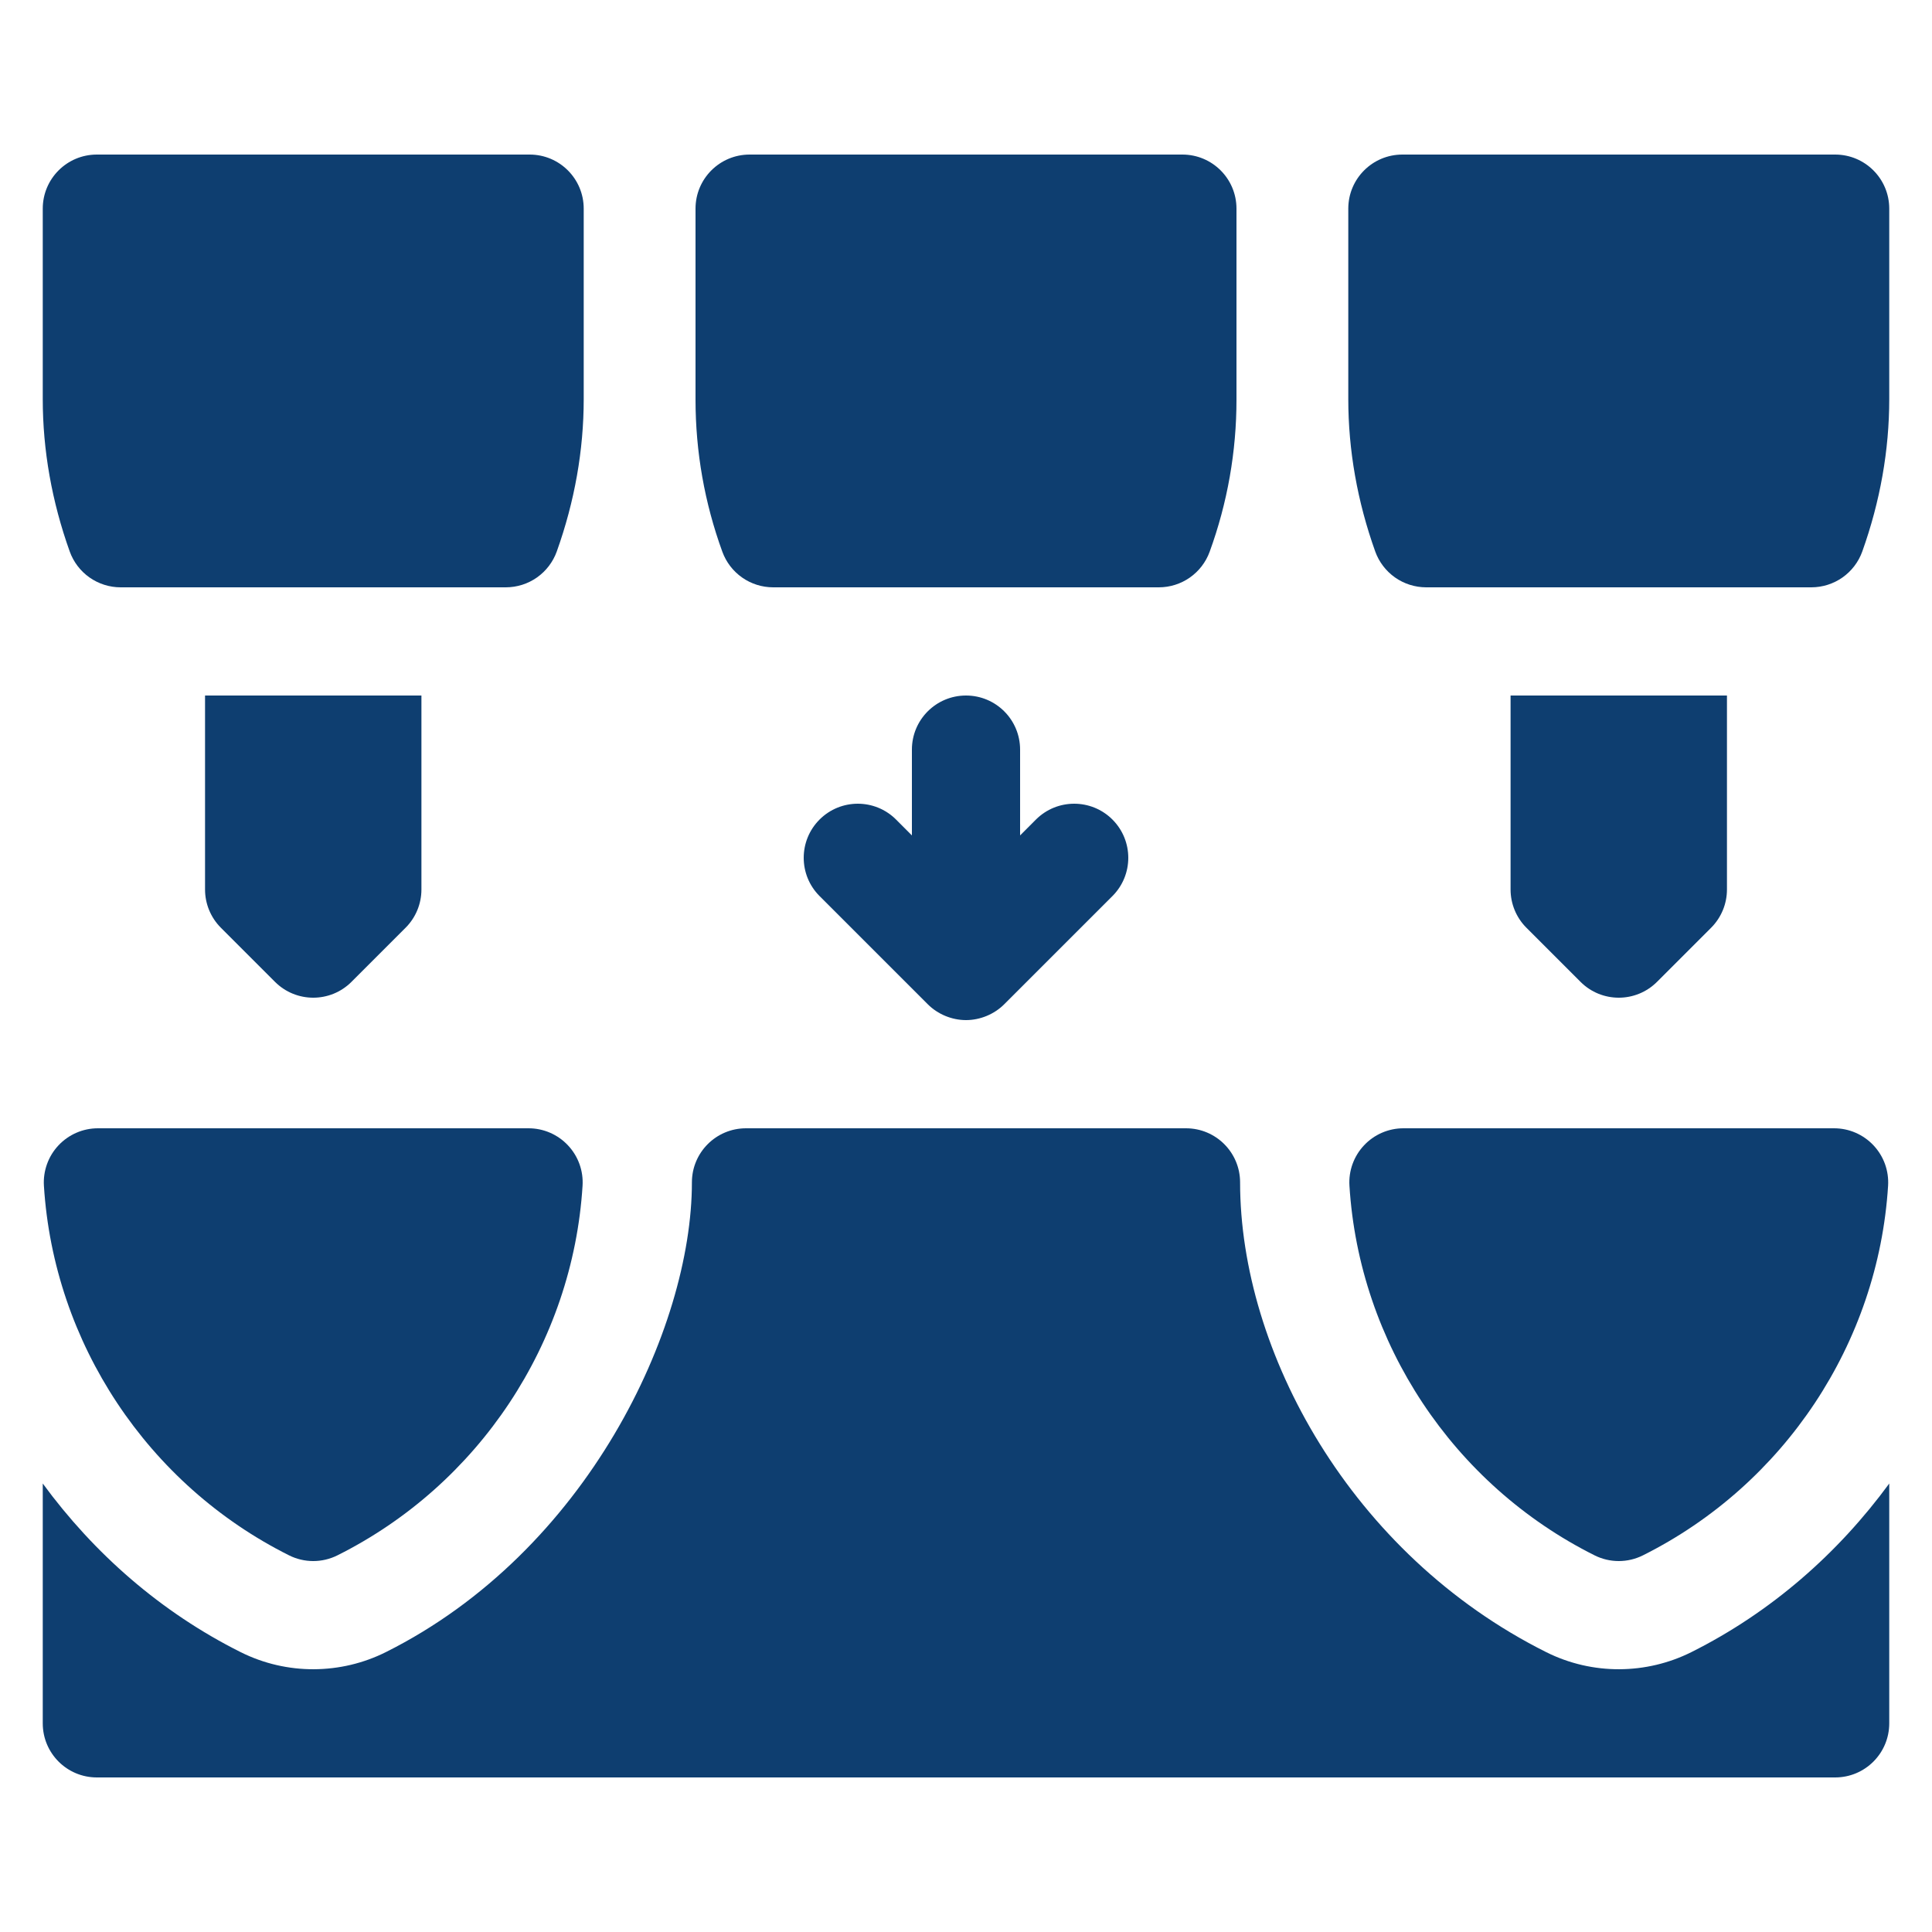
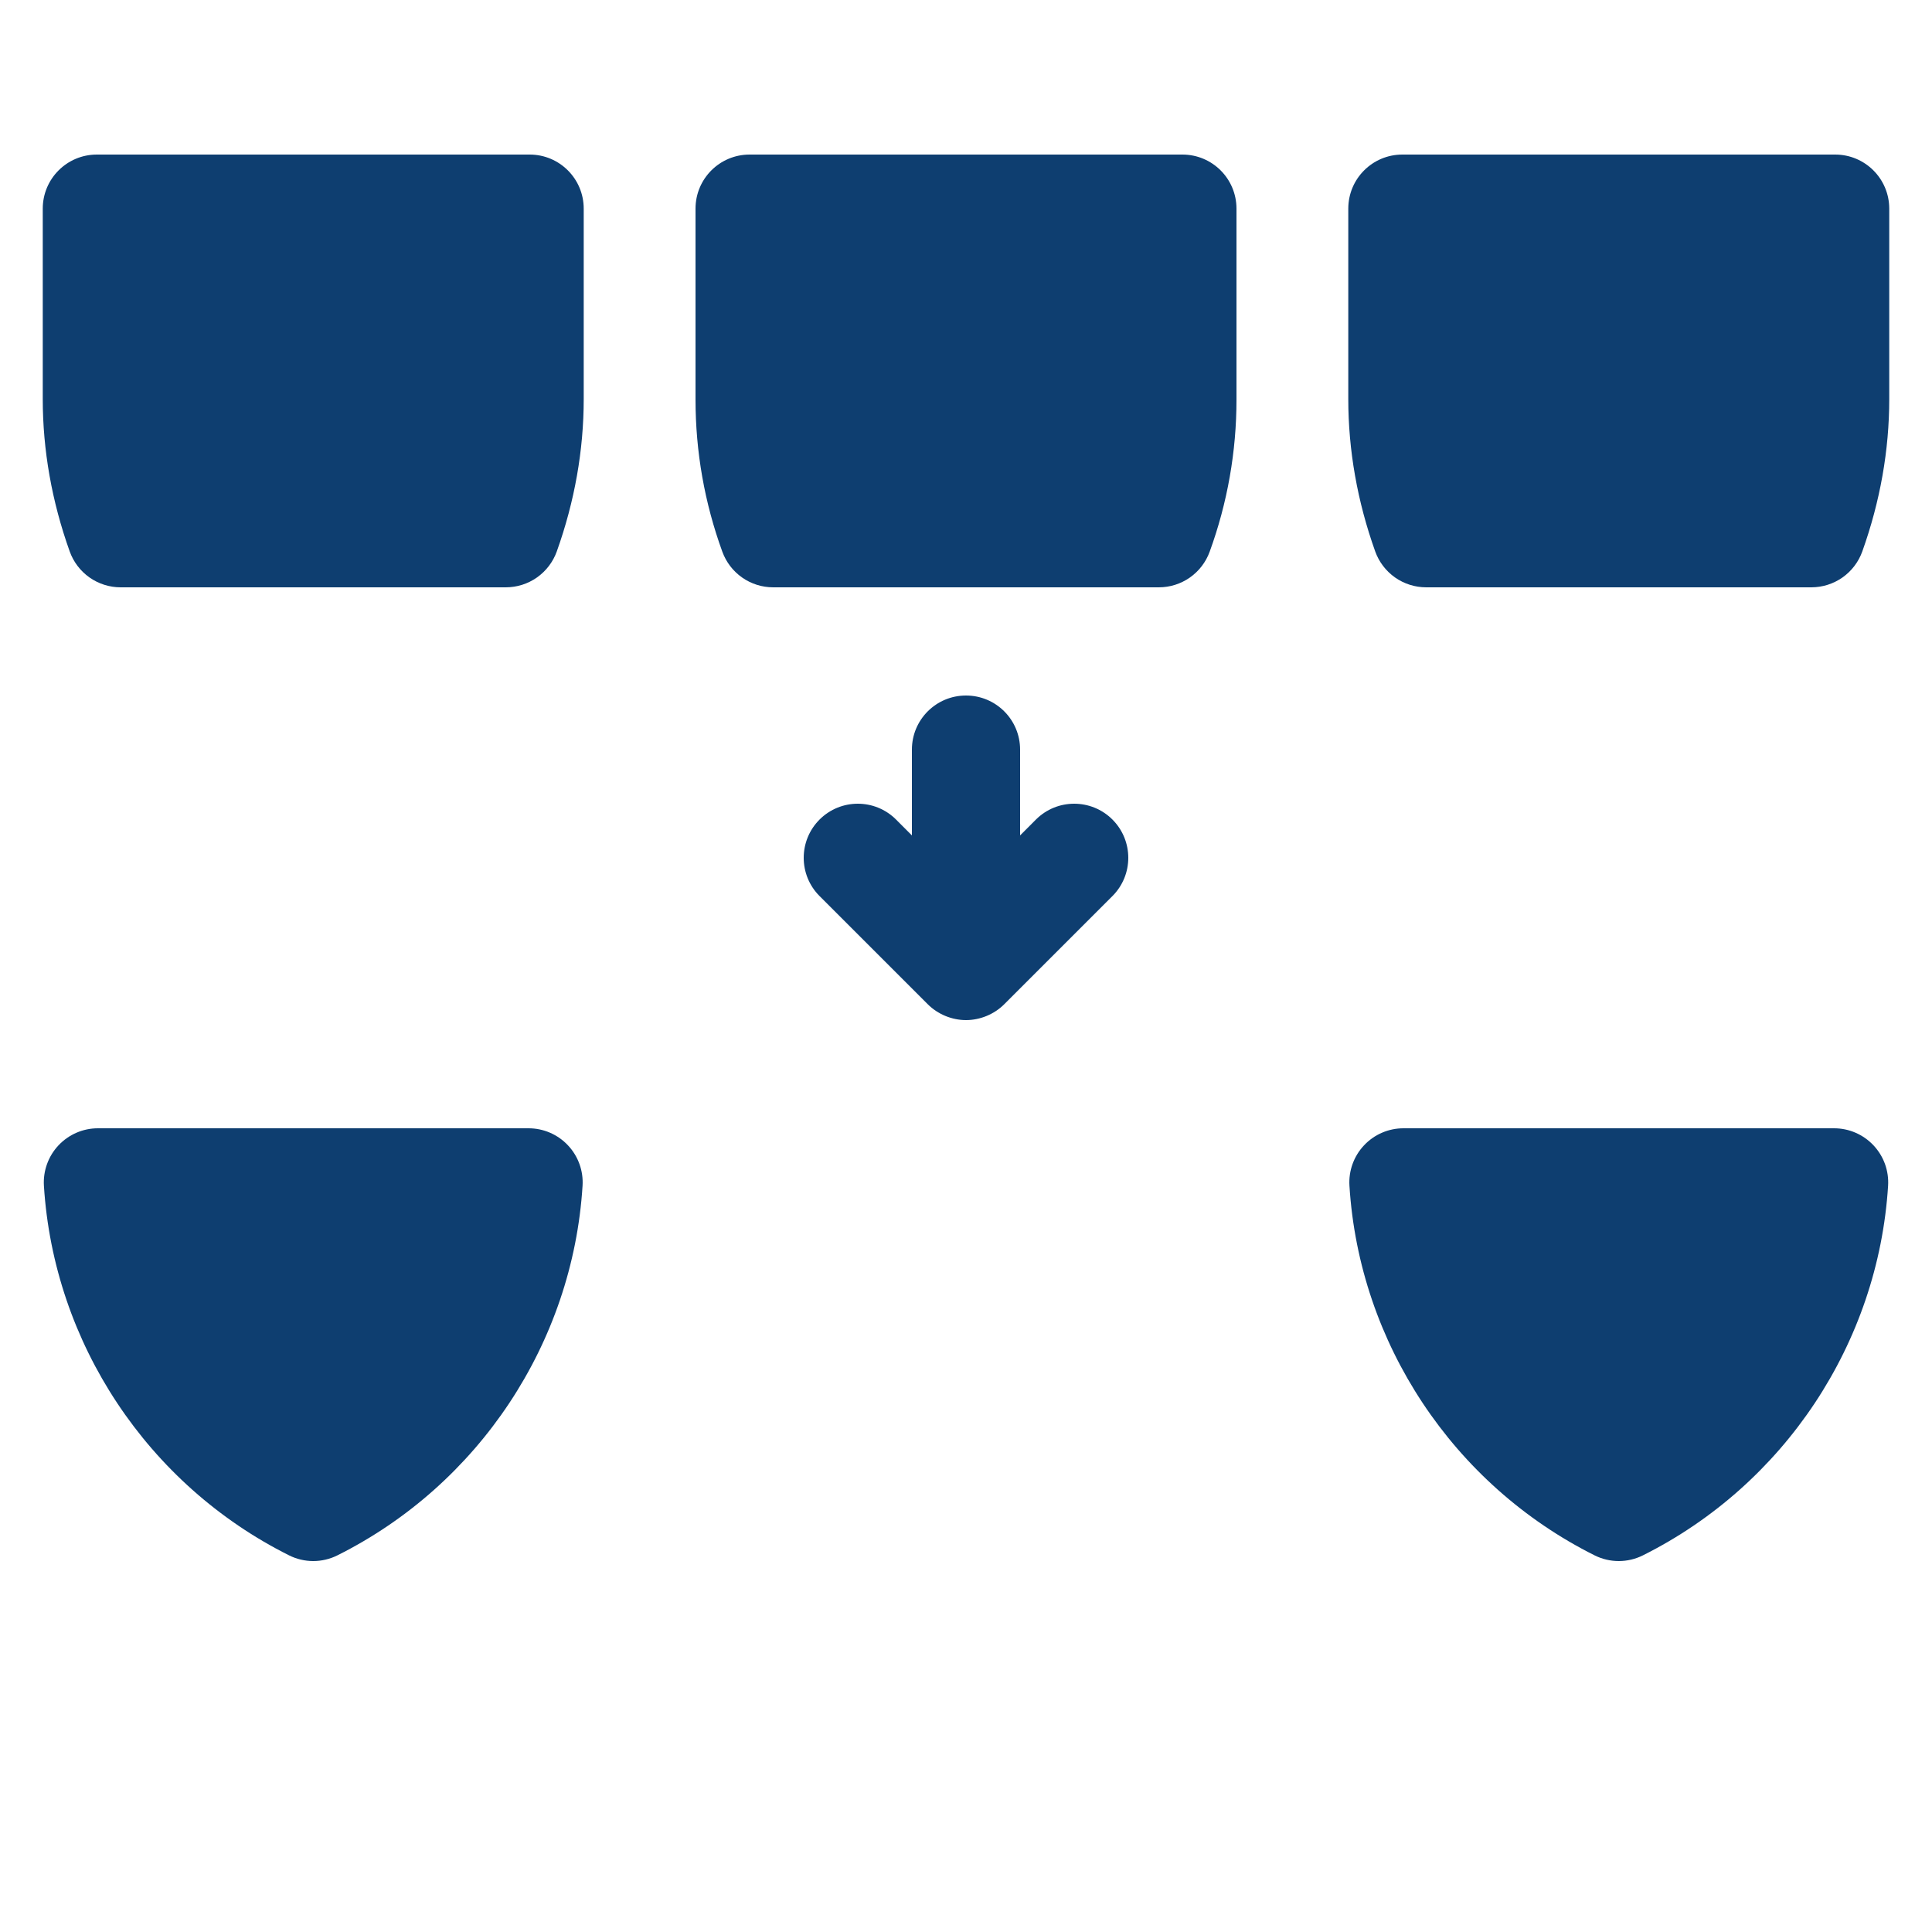
<svg xmlns="http://www.w3.org/2000/svg" width="100" height="100" viewBox="0 0 100 100" fill="none">
  <path d="M3.028 59.283C2.766 59.562 2.563 59.891 2.434 60.251C2.304 60.611 2.249 60.993 2.273 61.375C2.782 69.515 7.644 76.846 14.961 80.504C15.35 80.699 15.779 80.8 16.213 80.8C16.648 80.8 17.077 80.699 17.466 80.504C24.783 76.846 29.645 69.515 30.153 61.375C30.177 60.993 30.123 60.611 29.993 60.251C29.863 59.891 29.661 59.562 29.398 59.283C29.137 59.004 28.821 58.782 28.47 58.63C28.119 58.478 27.741 58.4 27.359 58.4H5.068C4.686 58.4 4.307 58.478 3.957 58.63C3.606 58.782 3.29 59.004 3.028 59.283ZM70.602 59.283C70.339 59.562 70.137 59.891 70.007 60.251C69.877 60.611 69.823 60.993 69.847 61.375C70.355 69.515 75.217 76.846 82.534 80.504C82.923 80.699 83.352 80.8 83.787 80.8C84.221 80.8 84.65 80.699 85.039 80.504C92.356 76.846 97.218 69.515 97.727 61.375C97.751 60.993 97.696 60.611 97.567 60.251C97.437 59.891 97.234 59.562 96.972 59.283C96.71 59.004 96.394 58.782 96.043 58.63C95.693 58.478 95.314 58.4 94.932 58.4H72.641C72.259 58.4 71.881 58.478 71.53 58.63C71.179 58.782 70.863 59.004 70.602 59.283ZM40.02 30.4H59.98C60.555 30.4 61.115 30.224 61.586 29.894C62.056 29.565 62.414 29.099 62.611 28.56C63.532 26.035 64.002 23.367 64 20.679V10.8C64 9.252 62.748 8 61.2 8H38.8C37.252 8 36 9.252 36 10.8V20.679C36 23.381 36.468 26.03 37.389 28.56C37.586 29.099 37.944 29.565 38.414 29.894C38.885 30.224 39.445 30.4 40.02 30.4ZM6.244 30.4H26.183C26.76 30.399 27.323 30.221 27.794 29.889C28.266 29.556 28.624 29.087 28.819 28.543C29.743 25.959 30.213 23.304 30.213 20.655V10.8C30.213 9.252 28.961 8 27.413 8H5.013C3.466 8 2.213 9.252 2.213 10.8V20.655C2.213 23.304 2.684 25.959 3.608 28.543C3.803 29.087 4.16 29.556 4.632 29.889C5.104 30.221 5.667 30.4 6.244 30.4ZM94.987 8H72.587C71.039 8 69.787 9.252 69.787 10.8V20.655C69.787 23.304 70.257 25.959 71.181 28.543C71.376 29.087 71.734 29.556 72.206 29.889C72.677 30.221 73.24 30.399 73.817 30.4H93.756C94.333 30.399 94.896 30.221 95.368 29.889C95.84 29.556 96.197 29.087 96.392 28.543C97.316 25.959 97.787 23.304 97.787 20.655V10.8C97.787 9.252 96.534 8 94.987 8ZM50 36C48.452 36 47.2 37.252 47.2 38.8V43.241L46.38 42.42C45.286 41.327 43.514 41.327 42.42 42.42C41.327 43.514 41.327 45.286 42.42 46.38L48.017 51.976C48.542 52.503 49.274 52.8 50 52.8C50.726 52.8 51.458 52.503 51.983 51.976L57.58 46.38C58.673 45.286 58.673 43.514 57.58 42.42C56.486 41.327 54.714 41.327 53.62 42.42L52.8 43.241V38.8C52.8 37.252 51.548 36 50 36Z" fill="#0E3E70" />
-   <path d="M87.544 85.514C85.223 86.674 82.431 86.715 80.03 85.514C69.911 80.455 64.187 69.94 64.187 61.2C64.187 59.652 62.934 58.4 61.387 58.4H38.613C37.066 58.4 35.813 59.652 35.813 61.2C35.813 68.758 30.39 80.304 19.97 85.514C17.65 86.674 14.858 86.715 12.456 85.514C8.324 83.448 4.865 80.406 2.213 76.786V89.2C2.213 90.748 3.466 92 5.013 92H94.987C96.534 92 97.787 90.748 97.787 89.2V76.787C95.135 80.405 91.676 83.448 87.544 85.514ZM18.193 50.82L20.993 48.02C21.518 47.495 21.813 46.783 21.813 46.04V36H10.613V46.04C10.613 46.783 10.908 47.495 11.433 48.02L14.233 50.82C15.327 51.914 17.1 51.914 18.193 50.82ZM85.767 50.82L88.567 48.02C89.092 47.495 89.387 46.783 89.387 46.04V36H78.187V46.04C78.187 46.783 78.482 47.495 79.007 48.02L81.807 50.82C82.9 51.914 84.673 51.914 85.767 50.82Z" fill="#0E3E70" />
</svg>